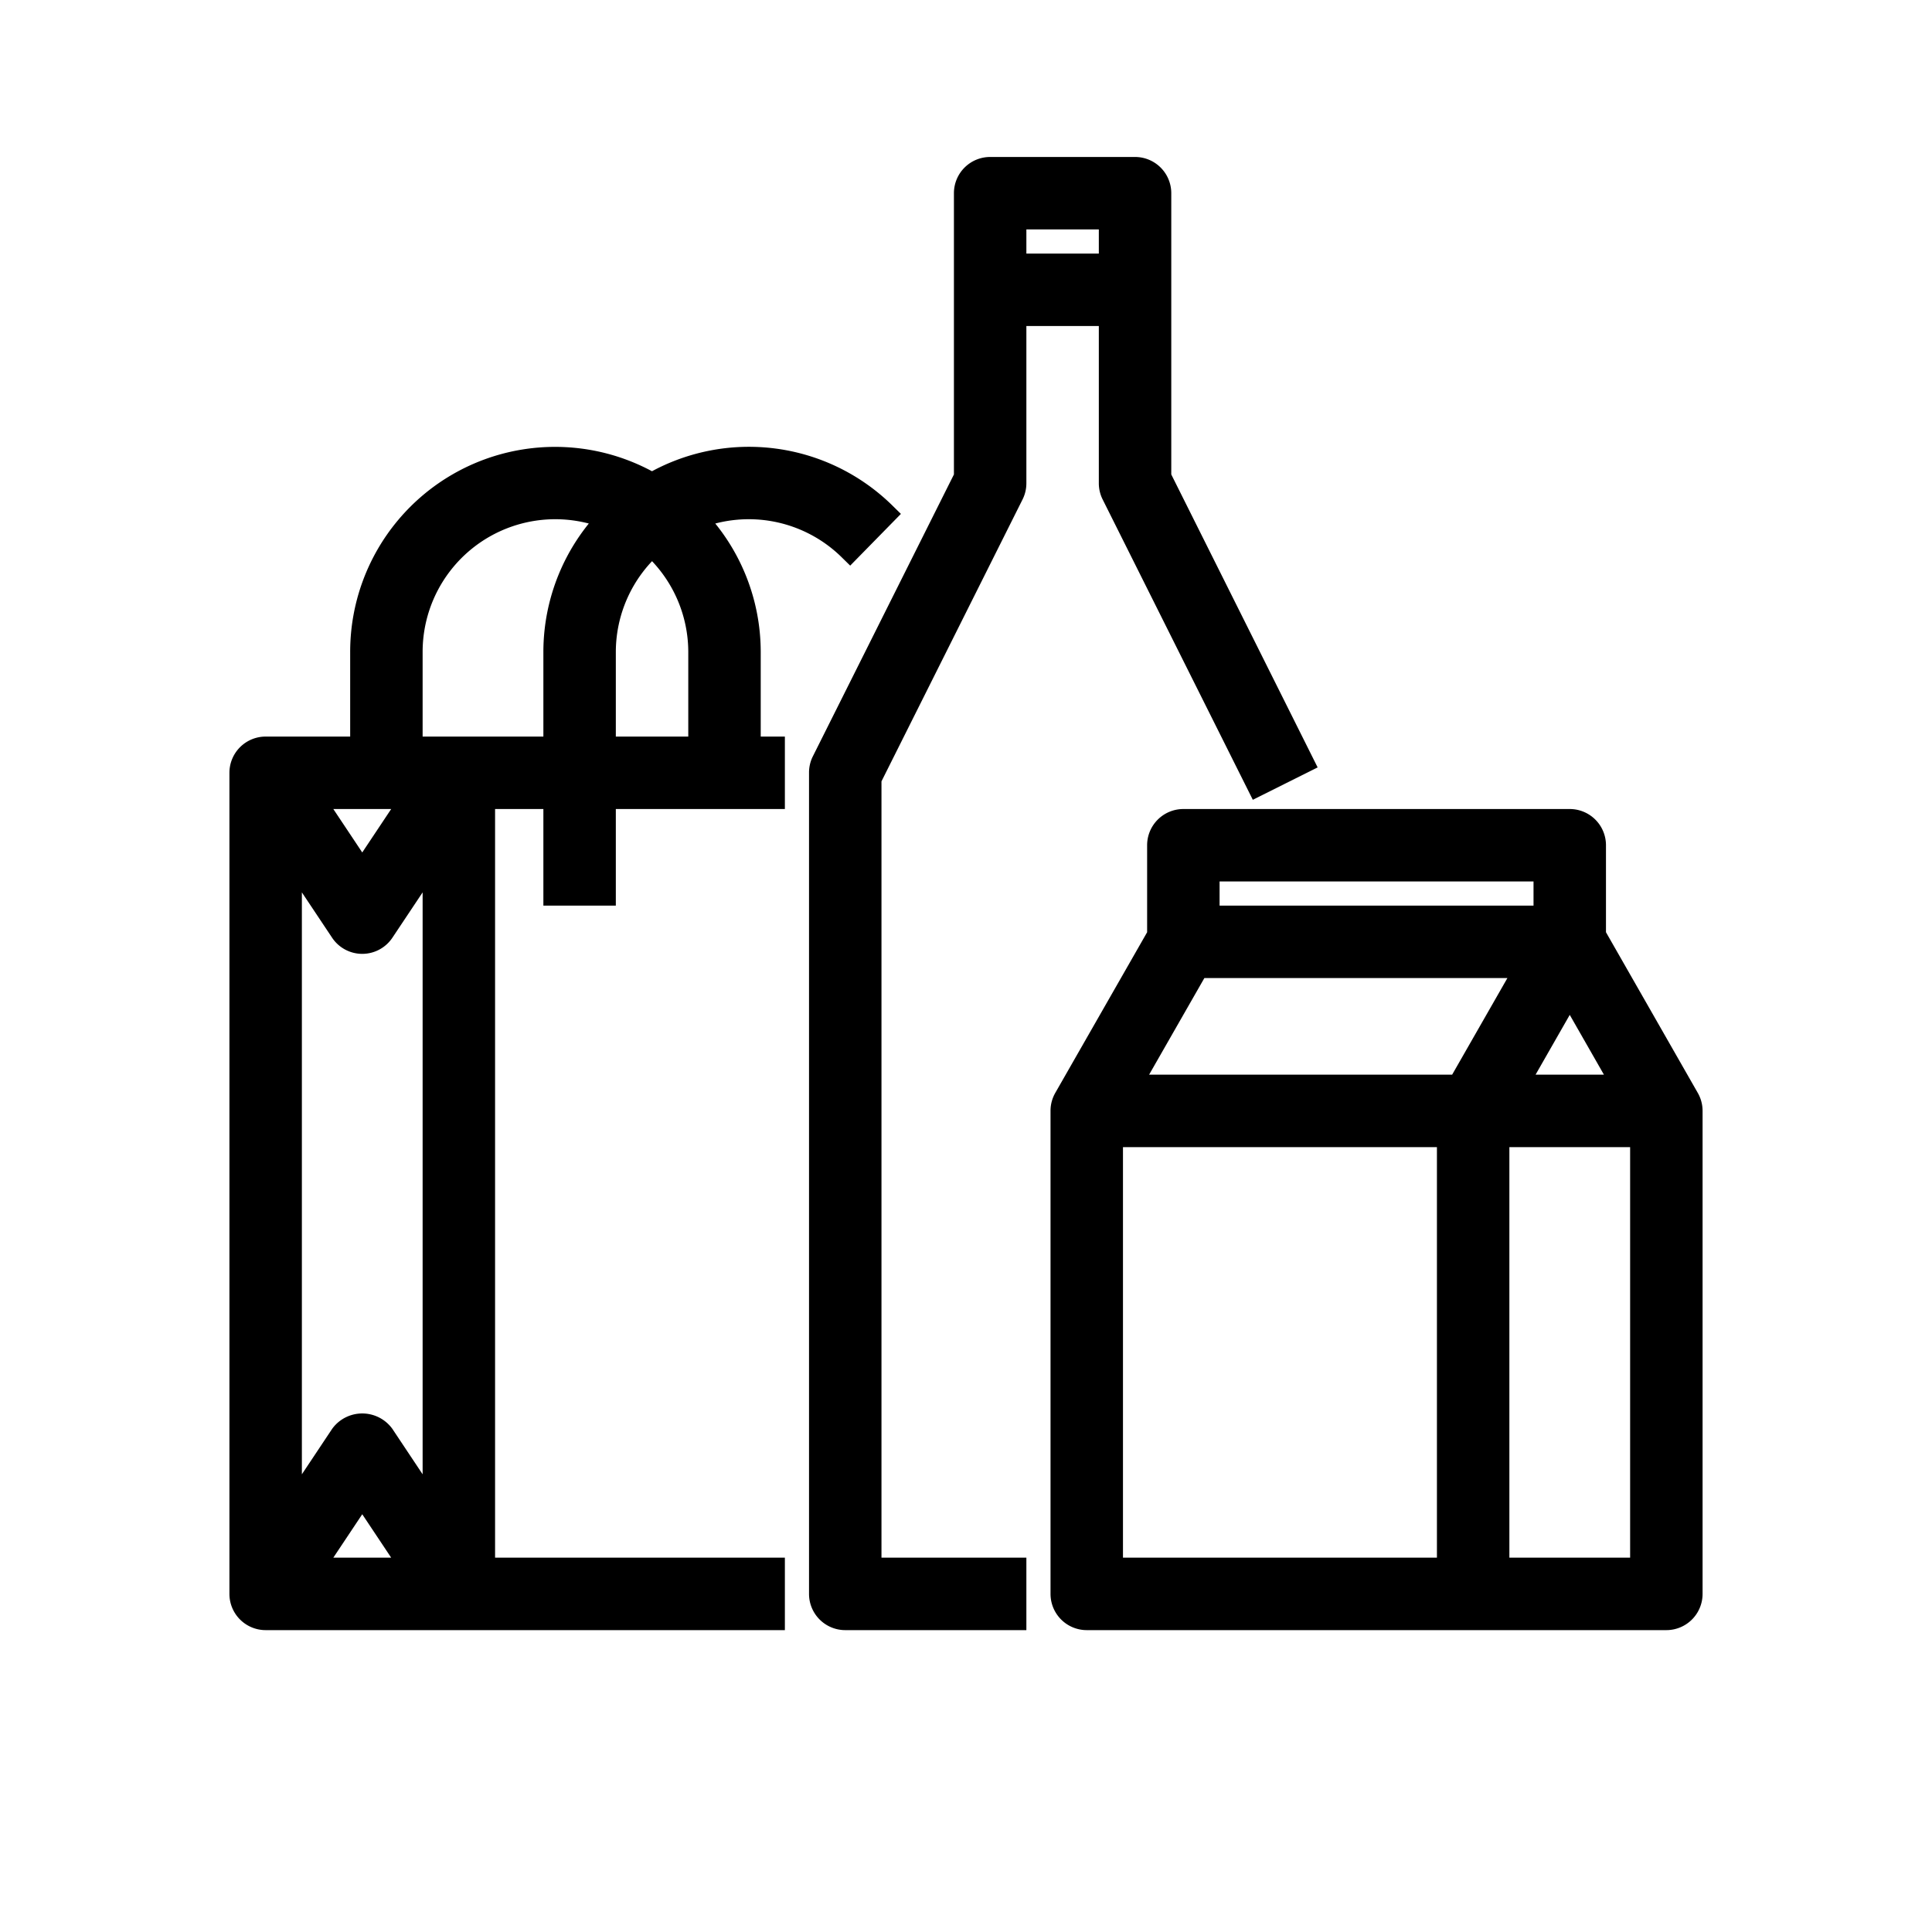
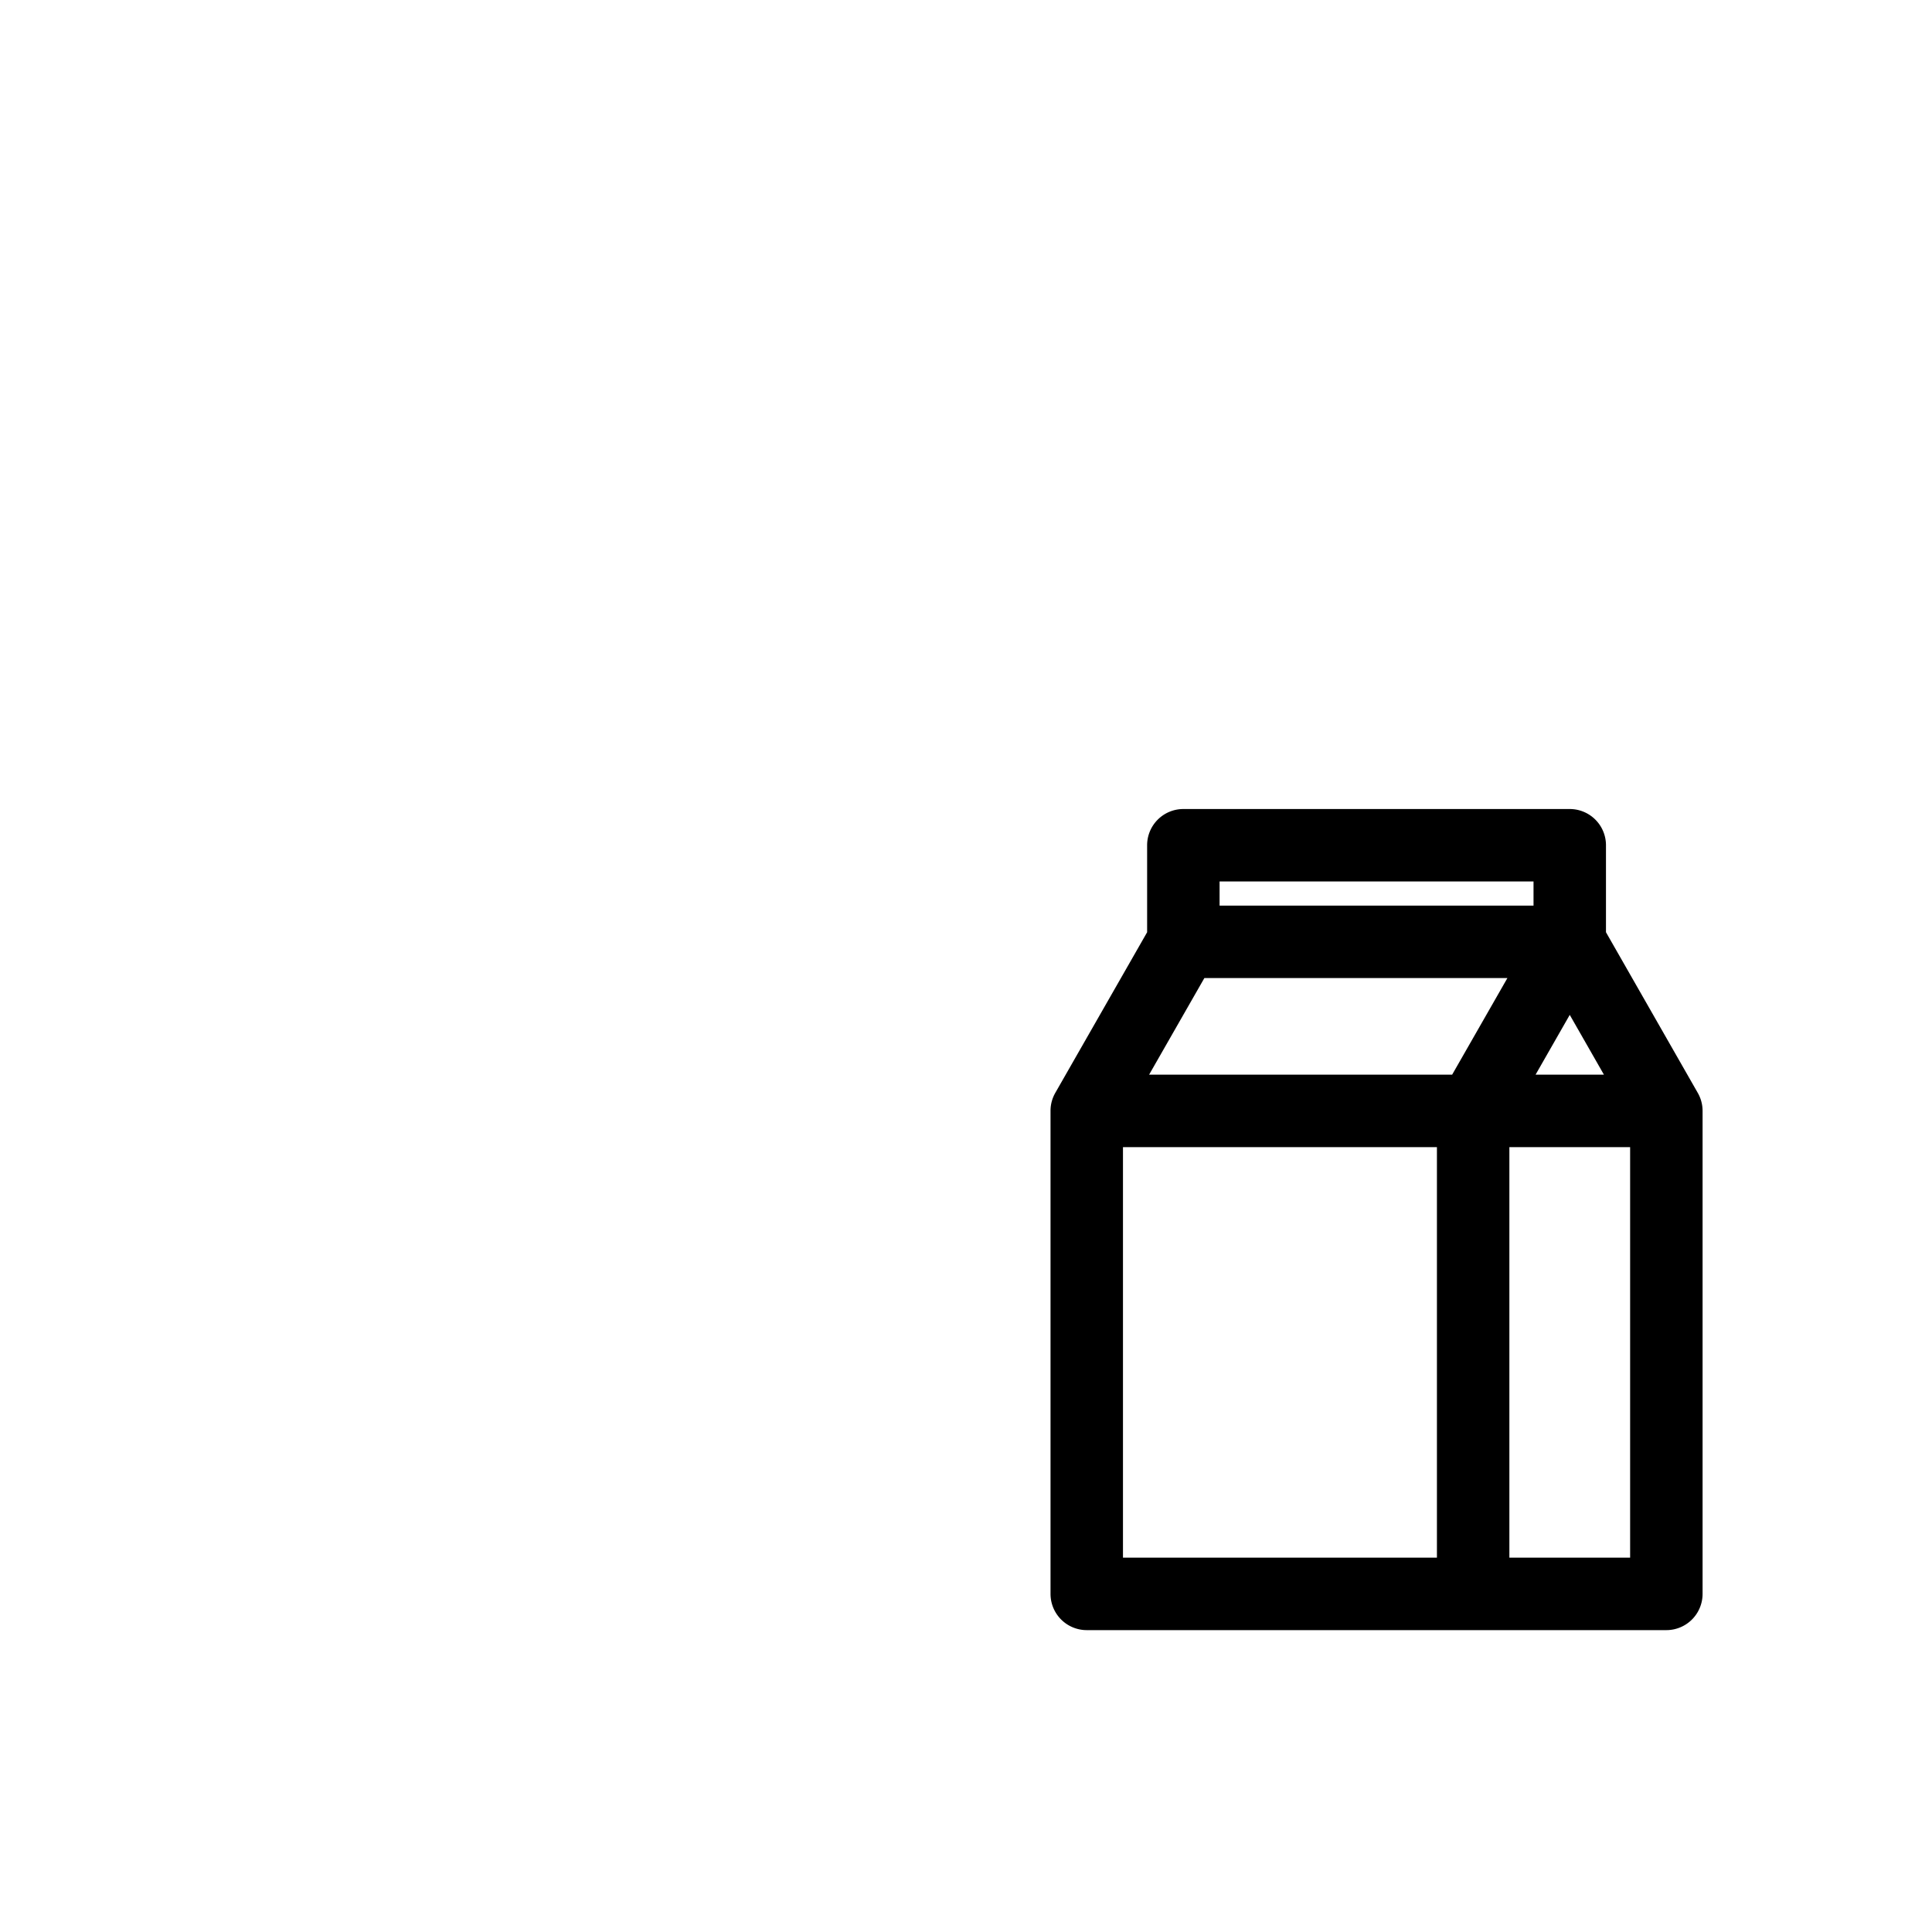
<svg xmlns="http://www.w3.org/2000/svg" width="80" height="80" viewBox="0 0 80 80">
  <g id="a3" transform="translate(-469 -2280)">
    <rect id="Rectangle_503" data-name="Rectangle 503" width="80" height="80" transform="translate(469 2280)" fill="none" />
    <g id="noun_product_3471769" transform="translate(1519 2258)">
      <g id="Group_60" data-name="Group 60" transform="translate(-1040 29)">
-         <path id="Path_1367" data-name="Path 1367" d="M23,22a7.968,7.968,0,0,0-2.257-5.556,5.985,5.985,0,0,1,6.455,1.27l1.4-1.428a7.971,7.971,0,0,0-9.6-1.2A7.985,7.985,0,0,0,7,22v4H3a1,1,0,0,0-1,1V61a1,1,0,0,0,1,1H24V60H12V28h3v4h2V28h7V26H23ZM7.832,54.445a1.039,1.039,0,0,0-1.664,0L4,57.7V30.3l2.168,3.252a1,1,0,0,0,1.664,0L10,30.3V57.7ZM9.132,60H4.868L7,56.8ZM7,31.2,4.868,28H9.132ZM9,26V22a5.993,5.993,0,0,1,8.257-5.556A7.968,7.968,0,0,0,15,22v4Zm8-4a5.979,5.979,0,0,1,2-4.459A5.979,5.979,0,0,1,21,22v4H17Z" transform="translate(-2 -2)" stroke="#000" stroke-width="1" />
-         <path id="Path_1368" data-name="Path 1368" d="M33.9,15.447A1,1,0,0,0,34,15V8h4v7a1,1,0,0,0,.1.447l6,12,1.79-.894L40,14.764V3a1,1,0,0,0-1-1H33a1,1,0,0,0-1,1V14.764L26.1,26.553A1,1,0,0,0,26,27V61a1,1,0,0,0,1,1h7V60H28V27.236ZM38,4V6H34V4Z" transform="translate(-2 -2)" stroke="#000" stroke-width="1" />
        <path id="Path_1369" data-name="Path 1369" d="M61.859,40.488,58,33.735V30a1,1,0,0,0-1-1H41a1,1,0,0,0-1,1v3.735L36.132,40.5A.993.993,0,0,0,36,41V61a1,1,0,0,0,1,1H61a1,1,0,0,0,1-1V41A.994.994,0,0,0,61.859,40.488ZM59.277,40H54.723L57,36.016ZM42,31H56v2H42Zm-.42,4h13.7l-2.86,5H38.72ZM52,60H38V42H52Zm8,0H54V42h6Z" transform="translate(-2 -2)" stroke="#000" stroke-width="1" />
      </g>
    </g>
  </g>
</svg>